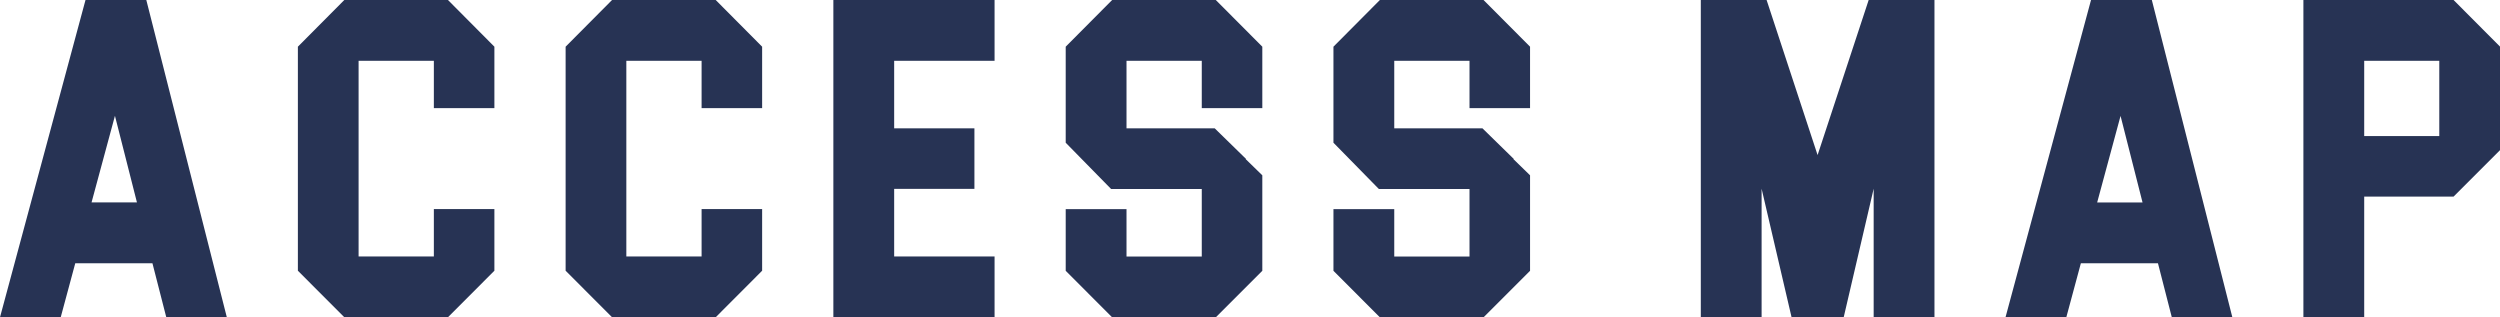
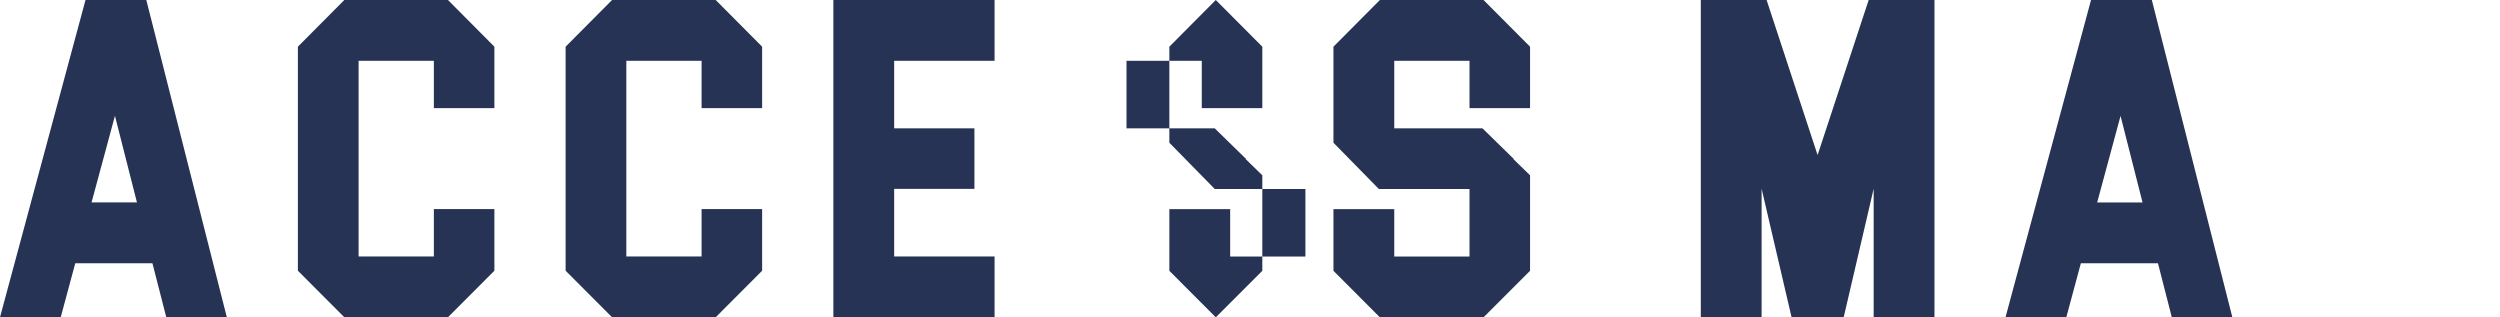
<svg xmlns="http://www.w3.org/2000/svg" id="_レイヤー_2" viewBox="0 0 285.35 36.21">
  <defs>
    <style>.cls-1{fill:#273354;}</style>
  </defs>
  <g id="_レイヤー_1-2">
    <g>
      <path class="cls-1" d="M6.94,36.21H0L9.76,0h6.94l9.19,36.21h-6.91l-1.58-6.16H8.59l-1.66,6.16ZM13.12,13.22l-2.67,9.88h5.18l-2.51-9.88Z" />
      <path class="cls-1" d="M51.13,0l5.3,5.33v7.01h-6.91V6.94h-8.59V29.27h8.59v-5.41h6.91v7.04l-5.3,5.31h-11.83l-5.3-5.31V5.33L39.3,0h11.83Z" />
      <path class="cls-1" d="M81.69,0l5.3,5.33v7.01h-6.91V6.94h-8.59V29.27h8.59v-5.41h6.91v7.04l-5.3,5.31h-11.83l-5.3-5.31V5.33l5.3-5.33h11.83Z" />
      <path class="cls-1" d="M113.52,0V6.94h-11.46v7.71h9.16v6.91h-9.16v7.71h11.46v6.94h-18.4V0h18.4Z" />
-       <path class="cls-1" d="M138.77,0l5.31,5.33v7.01h-6.91V6.94h-8.59v7.71h10.07l3.57,3.49-.03,.03,1.89,1.84v10.9l-5.31,5.31h-11.83l-5.3-5.31v-7.04h6.94v5.41h8.59v-7.71h-10.35l-5.18-5.28V5.33l5.3-5.33h11.83Z" />
+       <path class="cls-1" d="M138.77,0l5.31,5.33v7.01h-6.91V6.94h-8.59v7.71h10.07l3.57,3.49-.03,.03,1.89,1.84v10.9l-5.31,5.31l-5.3-5.31v-7.04h6.94v5.41h8.59v-7.71h-10.35l-5.18-5.28V5.33l5.3-5.33h11.83Z" />
      <path class="cls-1" d="M169.33,0l5.31,5.33v7.01h-6.91V6.94h-8.59v7.71h10.07l3.57,3.49-.03,.03,1.89,1.84v10.9l-5.31,5.31h-11.83l-5.3-5.31v-7.04h6.94v5.41h8.59v-7.71h-10.35l-5.18-5.28V5.33l5.3-5.33h11.83Z" />
      <path class="cls-1" d="M213.29,0h7.51V36.21h-6.94v-14.67l-3.42,14.67h-5.95l-3.42-14.67v14.67h-6.94V0h7.51l5.82,17.7L213.29,0Z" />
      <path class="cls-1" d="M235.85,36.21h-6.94L238.67,0h6.94l9.19,36.21h-6.91l-1.58-6.16h-8.8l-1.66,6.16Zm6.19-22.98l-2.67,9.88h5.18l-2.51-9.88Z" />
-       <path class="cls-1" d="M280.05,0l5.31,5.33v11.8l-5.31,5.31h-10.2v13.77h-6.94V0h17.13Zm-1.63,6.94h-8.57V15.53h8.57V6.94Z" />
    </g>
  </g>
</svg>